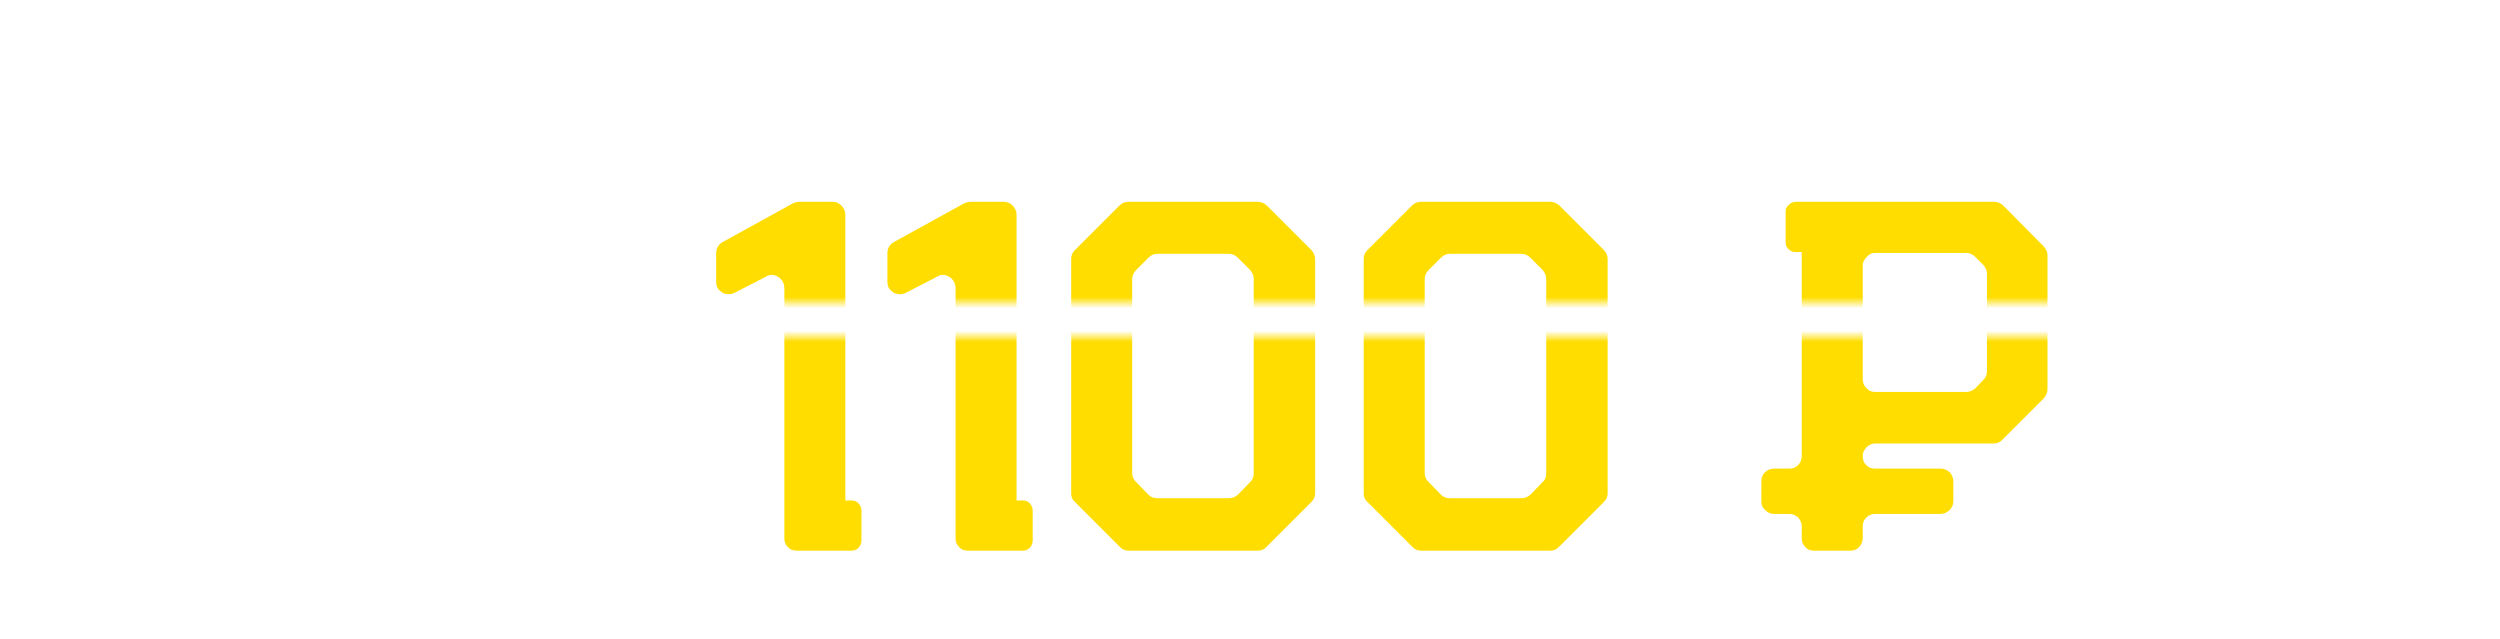
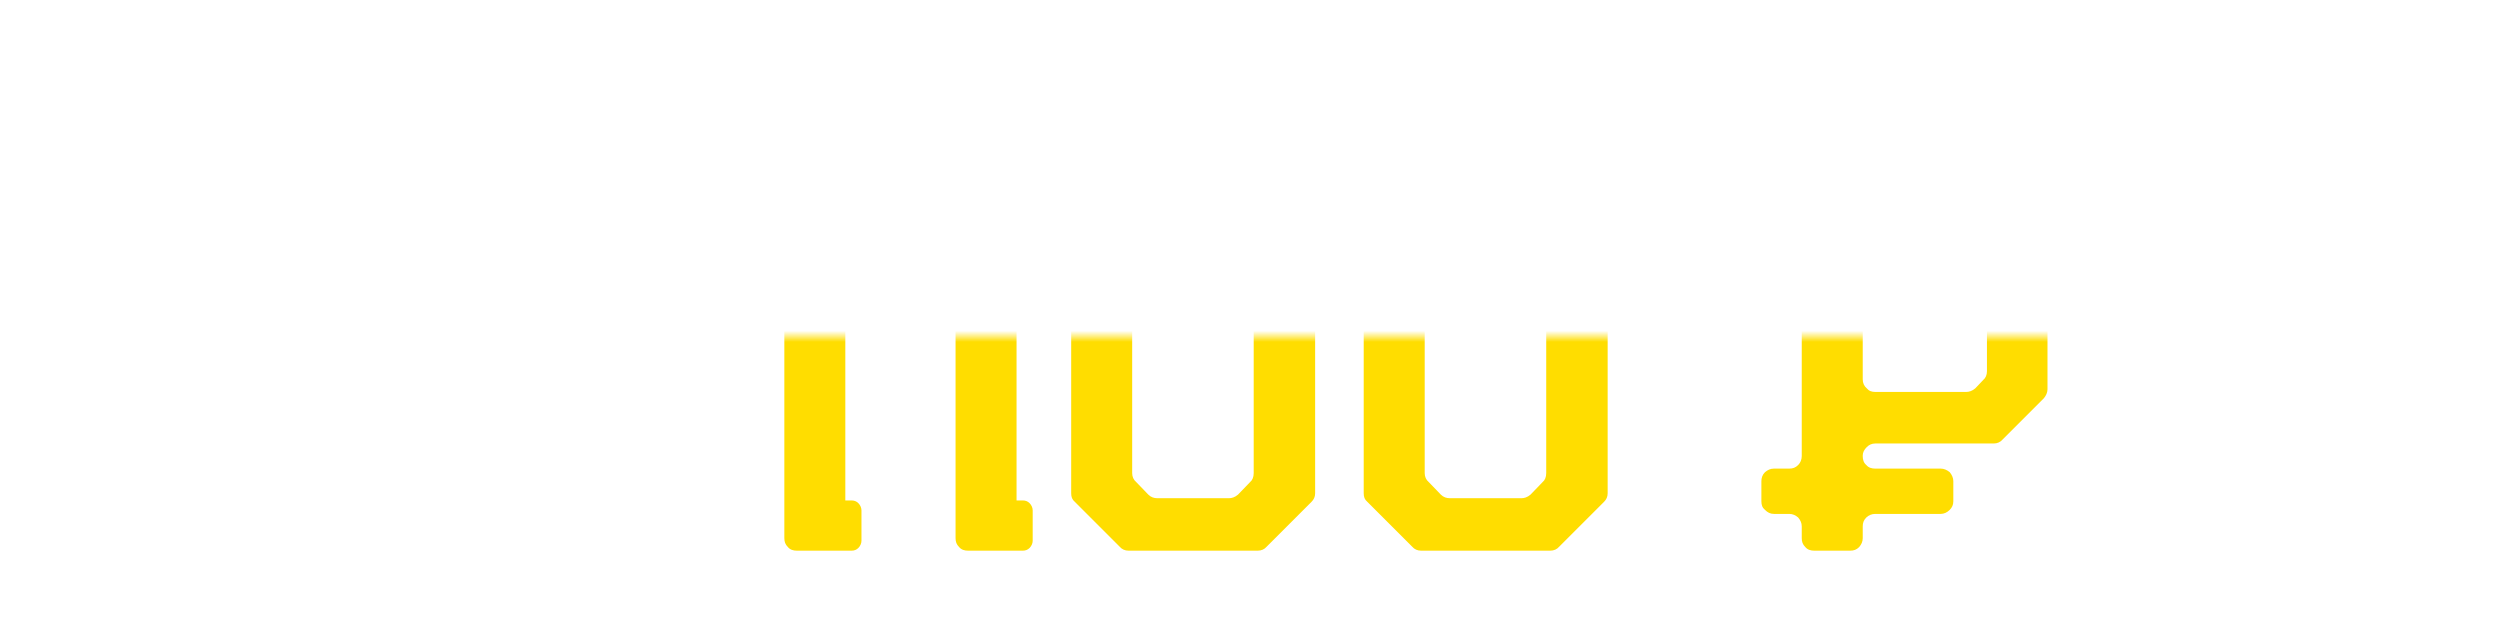
<svg xmlns="http://www.w3.org/2000/svg" width="223" height="57" viewBox="0 0 223 57" fill="none">
  <mask id="mask0_256_146" style="mask-type:alpha" maskUnits="userSpaceOnUse" x="0" y="0" width="223" height="27">
-     <rect width="223" height="27" fill="#D9D9D9" />
-   </mask>
+     </mask>
  <g mask="url(#mask0_256_146)">
    <path d="M75.963 41.64C76.203 41.64 76.403 41.72 76.563 41.88C76.723 42.04 76.843 42.28 76.843 42.52V45.24C76.843 45.48 76.723 45.72 76.563 45.88C76.403 46.04 76.203 46.12 75.963 46.12H71.083C70.763 46.12 70.483 46.04 70.283 45.8C70.043 45.56 69.963 45.32 69.963 45V25.68C69.963 25.36 69.843 25.08 69.603 24.84C69.363 24.64 69.123 24.52 68.843 24.52C68.603 24.52 68.443 24.6 68.323 24.68L65.523 26.12C65.363 26.2 65.163 26.24 65.003 26.24C64.683 26.24 64.443 26.16 64.203 25.92C63.963 25.72 63.883 25.44 63.883 25.12V22.6C63.883 22.2 64.043 21.84 64.443 21.6L70.763 18.12C70.963 18.04 71.163 18 71.323 18H74.283C74.603 18 74.843 18.12 75.083 18.36C75.283 18.6 75.403 18.84 75.403 19.12V41.64H75.963ZM91.236 41.64C91.476 41.64 91.676 41.72 91.836 41.88C91.996 42.04 92.116 42.28 92.116 42.52V45.24C92.116 45.48 91.996 45.72 91.836 45.88C91.676 46.04 91.476 46.12 91.236 46.12H86.356C86.036 46.12 85.756 46.04 85.556 45.8C85.316 45.56 85.236 45.32 85.236 45V25.68C85.236 25.36 85.116 25.08 84.876 24.84C84.636 24.64 84.396 24.52 84.116 24.52C83.876 24.52 83.716 24.6 83.596 24.68L80.796 26.12C80.636 26.2 80.436 26.24 80.276 26.24C79.956 26.24 79.716 26.16 79.476 25.92C79.236 25.72 79.156 25.44 79.156 25.12V22.6C79.156 22.2 79.316 21.84 79.716 21.6L86.036 18.12C86.236 18.04 86.436 18 86.596 18H89.556C89.876 18 90.116 18.12 90.356 18.36C90.556 18.6 90.676 18.84 90.676 19.12V41.64H91.236ZM95.55 41V23.12C95.55 22.8 95.63 22.56 95.87 22.32L99.87 18.32C100.07 18.12 100.35 18 100.67 18H112.19C112.51 18 112.75 18.12 112.99 18.32L116.99 22.32C117.19 22.56 117.31 22.8 117.31 23.12V41C117.31 41.32 117.19 41.56 116.99 41.76L112.99 45.76C112.79 46 112.51 46.12 112.19 46.12H100.67C100.35 46.12 100.07 46 99.87 45.76L95.87 41.76C95.63 41.56 95.55 41.32 95.55 41ZM110.43 41.12L111.51 40C111.71 39.84 111.83 39.56 111.83 39.2V24.88C111.83 24.56 111.71 24.32 111.51 24.08L110.43 23C110.19 22.76 109.91 22.64 109.63 22.64H103.23C102.91 22.64 102.67 22.76 102.43 23L101.35 24.08C101.11 24.32 100.99 24.6 100.99 24.88V39.2C100.99 39.52 101.11 39.8 101.35 40L102.43 41.12C102.67 41.36 102.95 41.44 103.23 41.44H109.63C109.87 41.44 110.15 41.36 110.43 41.12ZM121.643 41V23.12C121.643 22.8 121.723 22.56 121.963 22.32L125.963 18.32C126.163 18.12 126.443 18 126.763 18H138.283C138.603 18 138.843 18.12 139.083 18.32L143.083 22.32C143.283 22.56 143.403 22.8 143.403 23.12V41C143.403 41.32 143.283 41.56 143.083 41.76L139.083 45.76C138.883 46 138.603 46.12 138.283 46.12H126.763C126.443 46.12 126.163 46 125.963 45.76L121.963 41.76C121.723 41.56 121.643 41.32 121.643 41ZM136.523 41.12L137.603 40C137.803 39.84 137.923 39.56 137.923 39.2V24.88C137.923 24.56 137.803 24.32 137.603 24.08L136.523 23C136.283 22.76 136.003 22.64 135.723 22.64H129.323C129.003 22.64 128.763 22.76 128.523 23L127.443 24.08C127.203 24.32 127.083 24.6 127.083 24.88V39.2C127.083 39.52 127.203 39.8 127.443 40L128.523 41.12C128.763 41.36 129.043 41.44 129.323 41.44H135.723C135.963 41.44 136.243 41.36 136.523 41.12ZM177.236 24.44C177.236 24.12 177.116 23.88 176.916 23.64L176.196 22.92C175.956 22.68 175.676 22.56 175.396 22.56H167.276C166.956 22.56 166.716 22.68 166.516 22.92C166.276 23.16 166.156 23.4 166.156 23.68V30.84C166.156 31.16 166.276 31.44 166.516 31.64C166.716 31.88 166.956 31.96 167.276 31.96H175.396C175.636 31.96 175.916 31.88 176.196 31.64L176.916 30.88C177.116 30.72 177.236 30.44 177.236 30.12V24.44ZM182.316 22C182.516 22.24 182.636 22.48 182.636 22.8V31.72C182.636 32 182.516 32.28 182.316 32.52L178.636 36.2C178.436 36.44 178.156 36.56 177.836 36.56H167.276C166.956 36.56 166.716 36.68 166.516 36.88C166.276 37.12 166.156 37.36 166.156 37.64V37.68C166.156 38 166.236 38.28 166.476 38.48C166.676 38.72 166.956 38.8 167.276 38.8H173.116C173.396 38.8 173.676 38.92 173.916 39.12C174.116 39.36 174.236 39.64 174.236 39.92V41.72C174.236 42.04 174.116 42.28 173.916 42.48C173.676 42.72 173.396 42.84 173.116 42.84H167.276C166.956 42.84 166.676 42.96 166.476 43.16C166.236 43.4 166.156 43.64 166.156 43.96V45C166.156 45.32 166.036 45.56 165.836 45.8C165.596 46.04 165.356 46.12 165.036 46.12H161.836C161.516 46.12 161.236 46.04 161.036 45.8C160.796 45.56 160.716 45.32 160.716 45V43.96C160.716 43.64 160.596 43.4 160.396 43.16C160.156 42.96 159.916 42.84 159.596 42.84H158.236C157.916 42.84 157.676 42.72 157.436 42.48C157.196 42.28 157.116 42.04 157.116 41.72V39.92C157.116 39.64 157.196 39.36 157.436 39.12C157.676 38.92 157.916 38.8 158.236 38.8H159.596C159.916 38.8 160.156 38.72 160.396 38.48C160.596 38.28 160.716 38 160.716 37.68V22.48H160.156C159.916 22.48 159.716 22.4 159.556 22.24C159.356 22.08 159.276 21.88 159.276 21.6V18.88C159.276 18.64 159.356 18.44 159.556 18.28C159.716 18.12 159.916 18 160.156 18H177.876C178.196 18 178.436 18.12 178.676 18.32L182.316 22Z" fill="#FFDD00" />
  </g>
  <mask id="mask1_256_146" style="mask-type:alpha" maskUnits="userSpaceOnUse" x="0" y="30" width="223" height="27">
    <rect y="30" width="223" height="27" fill="#D9D9D9" />
  </mask>
  <g mask="url(#mask1_256_146)">
-     <path d="M75.963 44.64C76.203 44.64 76.403 44.72 76.563 44.88C76.723 45.04 76.843 45.28 76.843 45.52V48.24C76.843 48.48 76.723 48.72 76.563 48.88C76.403 49.04 76.203 49.12 75.963 49.12H71.083C70.763 49.12 70.483 49.04 70.283 48.8C70.043 48.56 69.963 48.32 69.963 48V28.68C69.963 28.36 69.843 28.08 69.603 27.84C69.363 27.64 69.123 27.52 68.843 27.52C68.603 27.52 68.443 27.6 68.323 27.68L65.523 29.12C65.363 29.2 65.163 29.24 65.003 29.24C64.683 29.24 64.443 29.16 64.203 28.92C63.963 28.72 63.883 28.44 63.883 28.12V25.6C63.883 25.2 64.043 24.84 64.443 24.6L70.763 21.12C70.963 21.04 71.163 21 71.323 21H74.283C74.603 21 74.843 21.12 75.083 21.36C75.283 21.6 75.403 21.84 75.403 22.12V44.64H75.963ZM91.236 44.64C91.476 44.64 91.676 44.72 91.836 44.88C91.996 45.04 92.116 45.28 92.116 45.52V48.24C92.116 48.48 91.996 48.72 91.836 48.88C91.676 49.04 91.476 49.12 91.236 49.12H86.356C86.036 49.12 85.756 49.04 85.556 48.8C85.316 48.56 85.236 48.32 85.236 48V28.68C85.236 28.36 85.116 28.08 84.876 27.84C84.636 27.64 84.396 27.52 84.116 27.52C83.876 27.52 83.716 27.6 83.596 27.68L80.796 29.12C80.636 29.2 80.436 29.24 80.276 29.24C79.956 29.24 79.716 29.16 79.476 28.92C79.236 28.72 79.156 28.44 79.156 28.12V25.6C79.156 25.2 79.316 24.84 79.716 24.6L86.036 21.12C86.236 21.04 86.436 21 86.596 21H89.556C89.876 21 90.116 21.12 90.356 21.36C90.556 21.6 90.676 21.84 90.676 22.12V44.64H91.236ZM95.55 44V26.12C95.55 25.8 95.63 25.56 95.87 25.32L99.87 21.32C100.07 21.12 100.35 21 100.67 21H112.19C112.51 21 112.75 21.12 112.99 21.32L116.99 25.32C117.19 25.56 117.31 25.8 117.31 26.12V44C117.31 44.32 117.19 44.56 116.99 44.76L112.99 48.76C112.79 49 112.51 49.12 112.19 49.12H100.67C100.35 49.12 100.07 49 99.87 48.76L95.87 44.76C95.63 44.56 95.55 44.32 95.55 44ZM110.43 44.12L111.51 43C111.71 42.84 111.83 42.56 111.83 42.2V27.88C111.83 27.56 111.71 27.32 111.51 27.08L110.43 26C110.19 25.76 109.91 25.64 109.63 25.64H103.23C102.91 25.64 102.67 25.76 102.43 26L101.35 27.08C101.11 27.32 100.99 27.6 100.99 27.88V42.2C100.99 42.52 101.11 42.8 101.35 43L102.43 44.12C102.67 44.36 102.95 44.44 103.23 44.44H109.63C109.87 44.44 110.15 44.36 110.43 44.12ZM121.643 44V26.12C121.643 25.8 121.723 25.56 121.963 25.32L125.963 21.32C126.163 21.12 126.443 21 126.763 21H138.283C138.603 21 138.843 21.12 139.083 21.32L143.083 25.32C143.283 25.56 143.403 25.8 143.403 26.12V44C143.403 44.32 143.283 44.56 143.083 44.76L139.083 48.76C138.883 49 138.603 49.12 138.283 49.12H126.763C126.443 49.12 126.163 49 125.963 48.76L121.963 44.76C121.723 44.56 121.643 44.32 121.643 44ZM136.523 44.12L137.603 43C137.803 42.84 137.923 42.56 137.923 42.2V27.88C137.923 27.56 137.803 27.32 137.603 27.08L136.523 26C136.283 25.76 136.003 25.64 135.723 25.64H129.323C129.003 25.64 128.763 25.76 128.523 26L127.443 27.08C127.203 27.32 127.083 27.6 127.083 27.88V42.2C127.083 42.52 127.203 42.8 127.443 43L128.523 44.12C128.763 44.36 129.043 44.44 129.323 44.44H135.723C135.963 44.44 136.243 44.36 136.523 44.12ZM177.236 27.44C177.236 27.12 177.116 26.88 176.916 26.64L176.196 25.92C175.956 25.68 175.676 25.56 175.396 25.56H167.276C166.956 25.56 166.716 25.68 166.516 25.92C166.276 26.16 166.156 26.4 166.156 26.68V33.84C166.156 34.16 166.276 34.44 166.516 34.64C166.716 34.88 166.956 34.96 167.276 34.96H175.396C175.636 34.96 175.916 34.88 176.196 34.64L176.916 33.88C177.116 33.72 177.236 33.44 177.236 33.12V27.44ZM182.316 25C182.516 25.24 182.636 25.48 182.636 25.8V34.72C182.636 35 182.516 35.28 182.316 35.52L178.636 39.2C178.436 39.44 178.156 39.56 177.836 39.56H167.276C166.956 39.56 166.716 39.68 166.516 39.88C166.276 40.12 166.156 40.36 166.156 40.64V40.68C166.156 41 166.236 41.28 166.476 41.48C166.676 41.72 166.956 41.8 167.276 41.8H173.116C173.396 41.8 173.676 41.92 173.916 42.12C174.116 42.36 174.236 42.64 174.236 42.92V44.72C174.236 45.04 174.116 45.28 173.916 45.48C173.676 45.72 173.396 45.84 173.116 45.84H167.276C166.956 45.84 166.676 45.96 166.476 46.16C166.236 46.4 166.156 46.64 166.156 46.96V48C166.156 48.32 166.036 48.56 165.836 48.8C165.596 49.04 165.356 49.12 165.036 49.12H161.836C161.516 49.12 161.236 49.04 161.036 48.8C160.796 48.56 160.716 48.32 160.716 48V46.96C160.716 46.64 160.596 46.4 160.396 46.16C160.156 45.96 159.916 45.84 159.596 45.84H158.236C157.916 45.84 157.676 45.72 157.436 45.48C157.196 45.28 157.116 45.04 157.116 44.72V42.92C157.116 42.64 157.196 42.36 157.436 42.12C157.676 41.92 157.916 41.8 158.236 41.8H159.596C159.916 41.8 160.156 41.72 160.396 41.48C160.596 41.28 160.716 41 160.716 40.68V25.48H160.156C159.916 25.48 159.716 25.4 159.556 25.24C159.356 25.08 159.276 24.88 159.276 24.6V21.88C159.276 21.64 159.356 21.44 159.556 21.28C159.716 21.12 159.916 21 160.156 21H177.876C178.196 21 178.436 21.12 178.676 21.32L182.316 25Z" fill="#FFDD00" />
+     <path d="M75.963 44.64C76.203 44.64 76.403 44.72 76.563 44.88C76.723 45.04 76.843 45.28 76.843 45.52V48.24C76.843 48.48 76.723 48.72 76.563 48.88C76.403 49.04 76.203 49.12 75.963 49.12H71.083C70.763 49.12 70.483 49.04 70.283 48.8C70.043 48.56 69.963 48.32 69.963 48V28.68C69.963 28.36 69.843 28.08 69.603 27.84C69.363 27.64 69.123 27.52 68.843 27.52C68.603 27.52 68.443 27.6 68.323 27.68L65.523 29.12C65.363 29.2 65.163 29.24 65.003 29.24C64.683 29.24 64.443 29.16 64.203 28.92C63.963 28.72 63.883 28.44 63.883 28.12V25.6C63.883 25.2 64.043 24.84 64.443 24.6L70.763 21.12C70.963 21.04 71.163 21 71.323 21H74.283C74.603 21 74.843 21.12 75.083 21.36C75.283 21.6 75.403 21.84 75.403 22.12V44.64H75.963ZM91.236 44.64C91.476 44.64 91.676 44.72 91.836 44.88C91.996 45.04 92.116 45.28 92.116 45.52V48.24C92.116 48.48 91.996 48.72 91.836 48.88C91.676 49.04 91.476 49.12 91.236 49.12H86.356C86.036 49.12 85.756 49.04 85.556 48.8C85.316 48.56 85.236 48.32 85.236 48V28.68C85.236 28.36 85.116 28.08 84.876 27.84C84.636 27.64 84.396 27.52 84.116 27.52C83.876 27.52 83.716 27.6 83.596 27.68L80.796 29.12C80.636 29.2 80.436 29.24 80.276 29.24C79.956 29.24 79.716 29.16 79.476 28.92C79.236 28.72 79.156 28.44 79.156 28.12V25.6C79.156 25.2 79.316 24.84 79.716 24.6L86.036 21.12C86.236 21.04 86.436 21 86.596 21H89.556C89.876 21 90.116 21.12 90.356 21.36C90.556 21.6 90.676 21.84 90.676 22.12V44.64H91.236ZM95.55 44V26.12C95.55 25.8 95.63 25.56 95.87 25.32L99.87 21.32C100.07 21.12 100.35 21 100.67 21H112.19C112.51 21 112.75 21.12 112.99 21.32L116.99 25.32C117.19 25.56 117.31 25.8 117.31 26.12V44C117.31 44.32 117.19 44.56 116.99 44.76L112.99 48.76C112.79 49 112.51 49.12 112.19 49.12H100.67C100.35 49.12 100.07 49 99.87 48.76L95.87 44.76C95.63 44.56 95.55 44.32 95.55 44ZM110.43 44.12L111.51 43C111.71 42.84 111.83 42.56 111.83 42.2V27.88C111.83 27.56 111.71 27.32 111.51 27.08L110.43 26C110.19 25.76 109.91 25.64 109.63 25.64C102.91 25.64 102.67 25.76 102.43 26L101.35 27.08C101.11 27.32 100.99 27.6 100.99 27.88V42.2C100.99 42.52 101.11 42.8 101.35 43L102.43 44.12C102.67 44.36 102.95 44.44 103.23 44.44H109.63C109.87 44.44 110.15 44.36 110.43 44.12ZM121.643 44V26.12C121.643 25.8 121.723 25.56 121.963 25.32L125.963 21.32C126.163 21.12 126.443 21 126.763 21H138.283C138.603 21 138.843 21.12 139.083 21.32L143.083 25.32C143.283 25.56 143.403 25.8 143.403 26.12V44C143.403 44.32 143.283 44.56 143.083 44.76L139.083 48.76C138.883 49 138.603 49.12 138.283 49.12H126.763C126.443 49.12 126.163 49 125.963 48.76L121.963 44.76C121.723 44.56 121.643 44.32 121.643 44ZM136.523 44.12L137.603 43C137.803 42.84 137.923 42.56 137.923 42.2V27.88C137.923 27.56 137.803 27.32 137.603 27.08L136.523 26C136.283 25.76 136.003 25.64 135.723 25.64H129.323C129.003 25.64 128.763 25.76 128.523 26L127.443 27.08C127.203 27.32 127.083 27.6 127.083 27.88V42.2C127.083 42.52 127.203 42.8 127.443 43L128.523 44.12C128.763 44.36 129.043 44.44 129.323 44.44H135.723C135.963 44.44 136.243 44.36 136.523 44.12ZM177.236 27.44C177.236 27.12 177.116 26.88 176.916 26.64L176.196 25.92C175.956 25.68 175.676 25.56 175.396 25.56H167.276C166.956 25.56 166.716 25.68 166.516 25.92C166.276 26.16 166.156 26.4 166.156 26.68V33.84C166.156 34.16 166.276 34.44 166.516 34.64C166.716 34.88 166.956 34.96 167.276 34.96H175.396C175.636 34.96 175.916 34.88 176.196 34.64L176.916 33.88C177.116 33.72 177.236 33.44 177.236 33.12V27.44ZM182.316 25C182.516 25.24 182.636 25.48 182.636 25.8V34.72C182.636 35 182.516 35.28 182.316 35.52L178.636 39.2C178.436 39.44 178.156 39.56 177.836 39.56H167.276C166.956 39.56 166.716 39.68 166.516 39.88C166.276 40.12 166.156 40.36 166.156 40.64V40.68C166.156 41 166.236 41.28 166.476 41.48C166.676 41.72 166.956 41.8 167.276 41.8H173.116C173.396 41.8 173.676 41.92 173.916 42.12C174.116 42.36 174.236 42.64 174.236 42.92V44.72C174.236 45.04 174.116 45.28 173.916 45.48C173.676 45.72 173.396 45.84 173.116 45.84H167.276C166.956 45.84 166.676 45.96 166.476 46.16C166.236 46.4 166.156 46.64 166.156 46.96V48C166.156 48.32 166.036 48.56 165.836 48.8C165.596 49.04 165.356 49.12 165.036 49.12H161.836C161.516 49.12 161.236 49.04 161.036 48.8C160.796 48.56 160.716 48.32 160.716 48V46.96C160.716 46.64 160.596 46.4 160.396 46.16C160.156 45.96 159.916 45.84 159.596 45.84H158.236C157.916 45.84 157.676 45.72 157.436 45.48C157.196 45.28 157.116 45.04 157.116 44.72V42.92C157.116 42.64 157.196 42.36 157.436 42.12C157.676 41.92 157.916 41.8 158.236 41.8H159.596C159.916 41.8 160.156 41.72 160.396 41.48C160.596 41.28 160.716 41 160.716 40.68V25.48H160.156C159.916 25.48 159.716 25.4 159.556 25.24C159.356 25.08 159.276 24.88 159.276 24.6V21.88C159.276 21.64 159.356 21.44 159.556 21.28C159.716 21.12 159.916 21 160.156 21H177.876C178.196 21 178.436 21.12 178.676 21.32L182.316 25Z" fill="#FFDD00" />
  </g>
</svg>